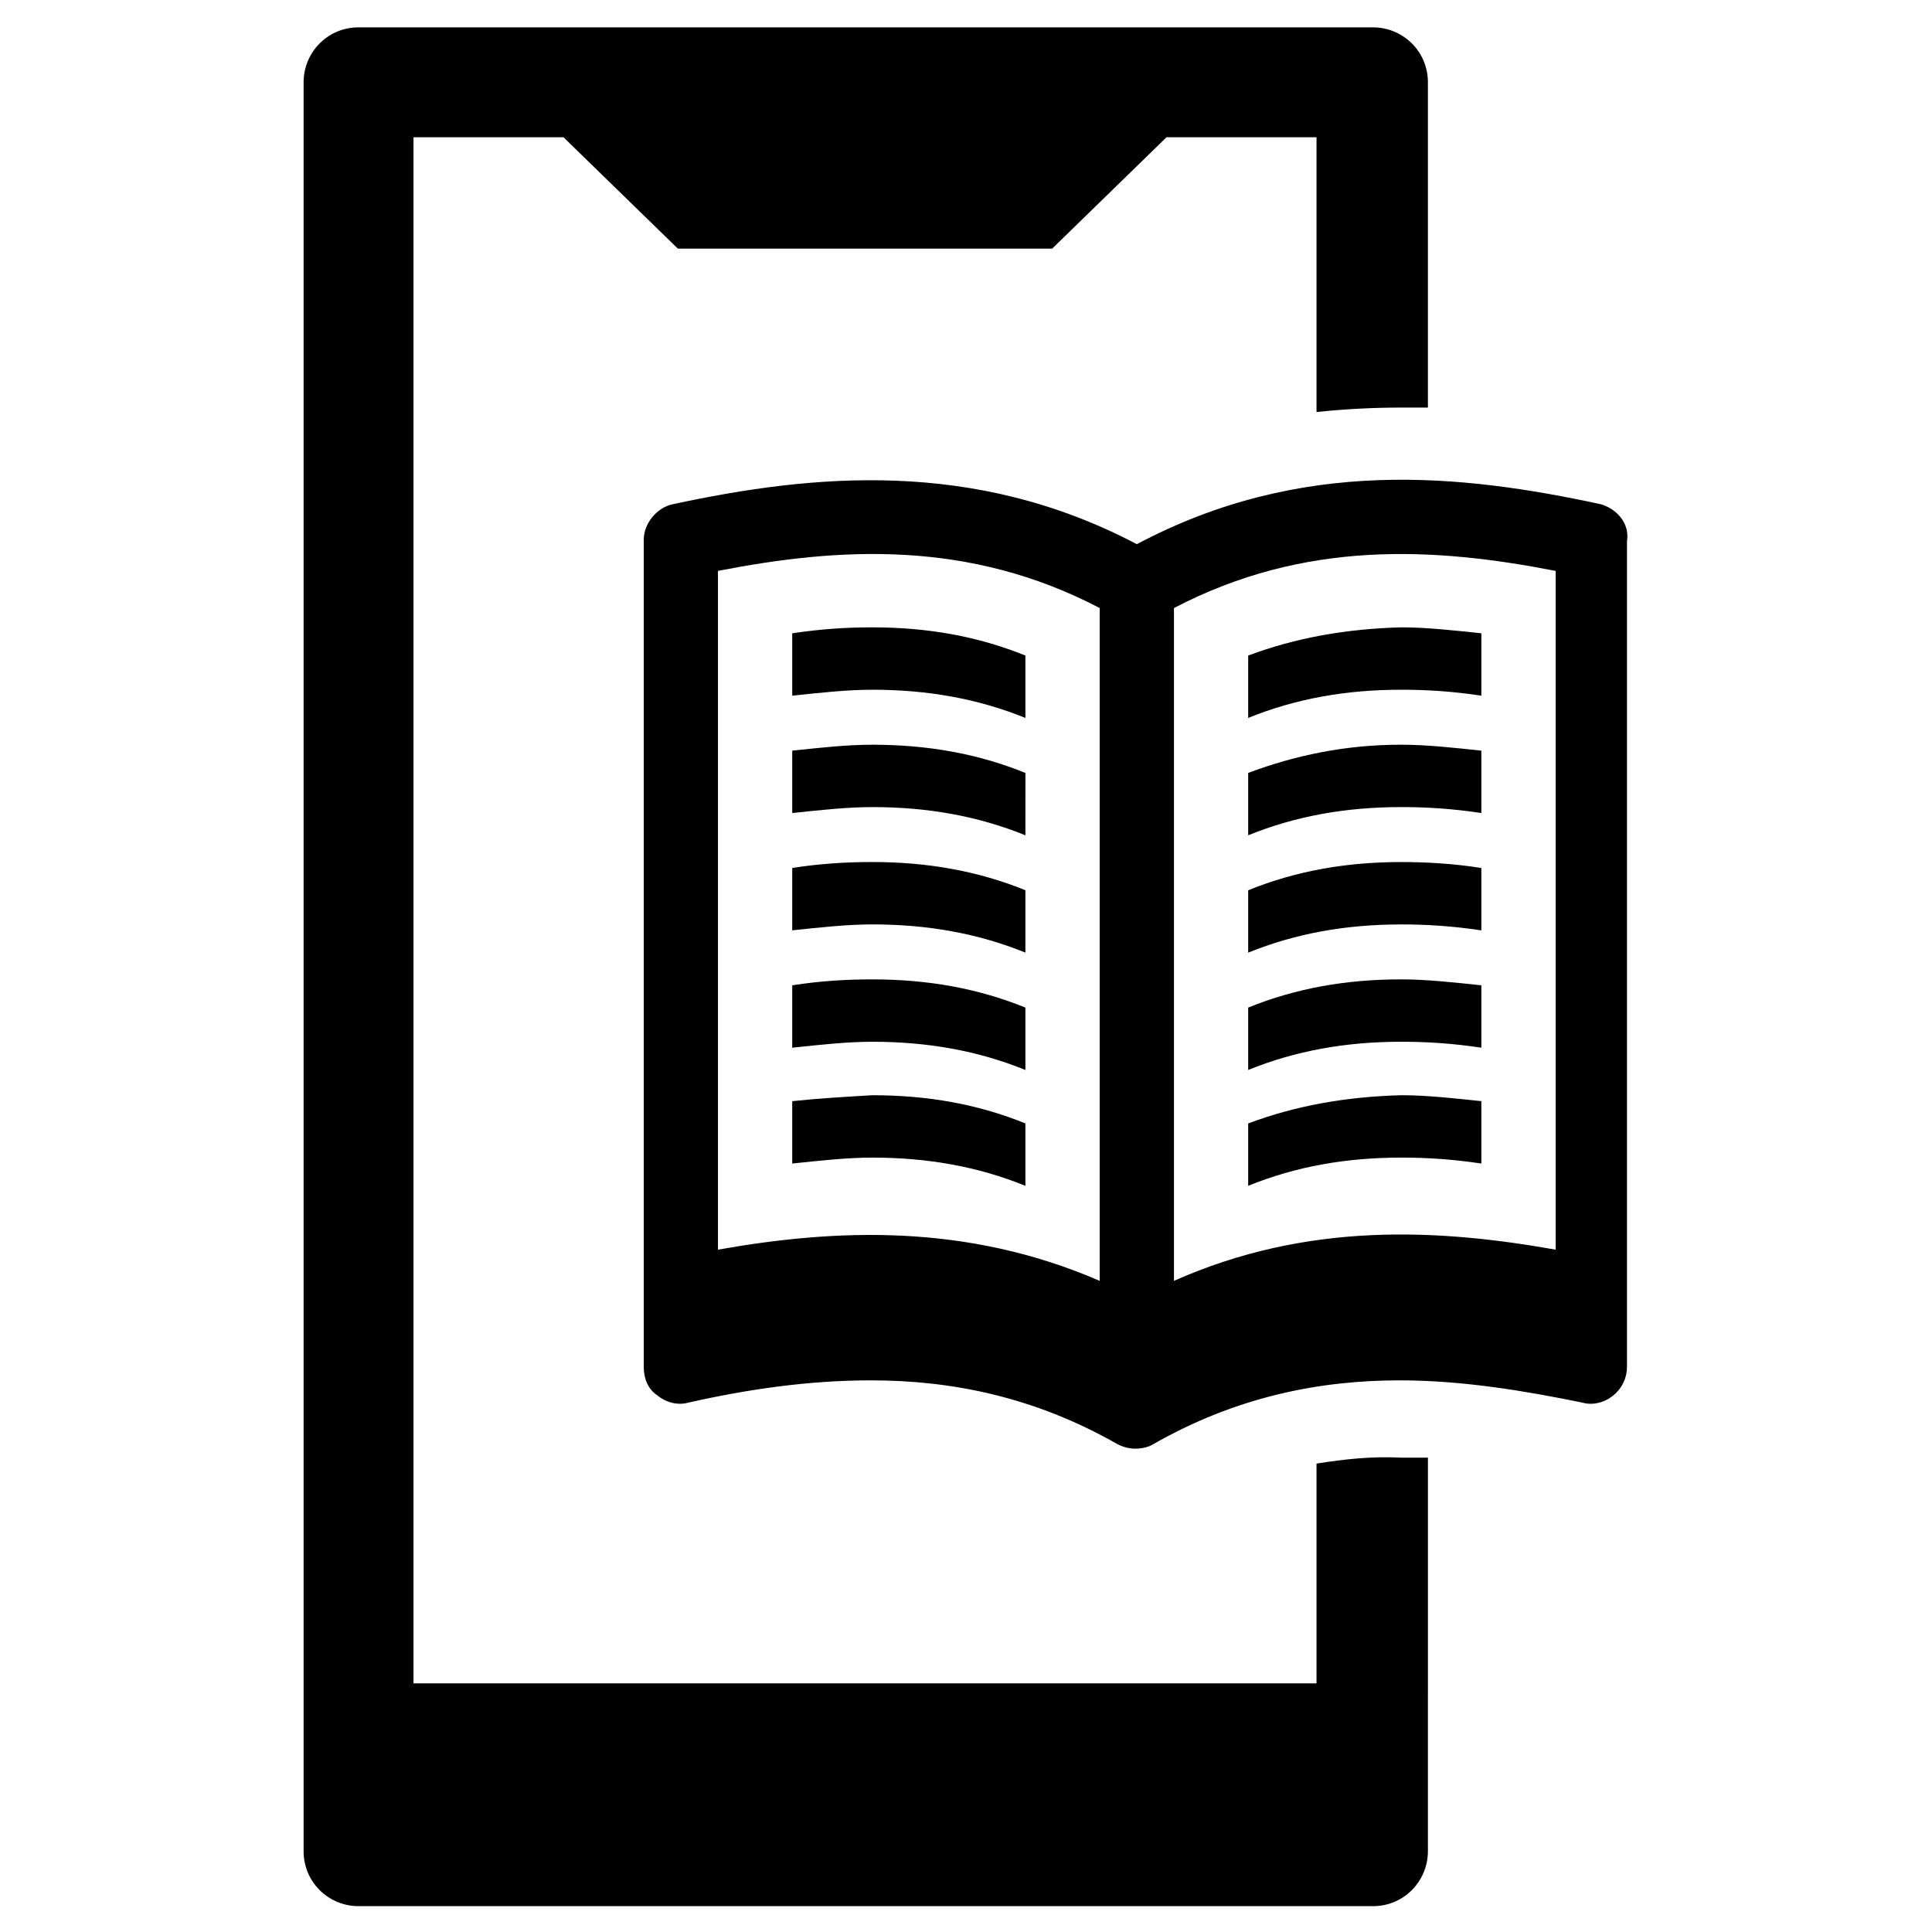
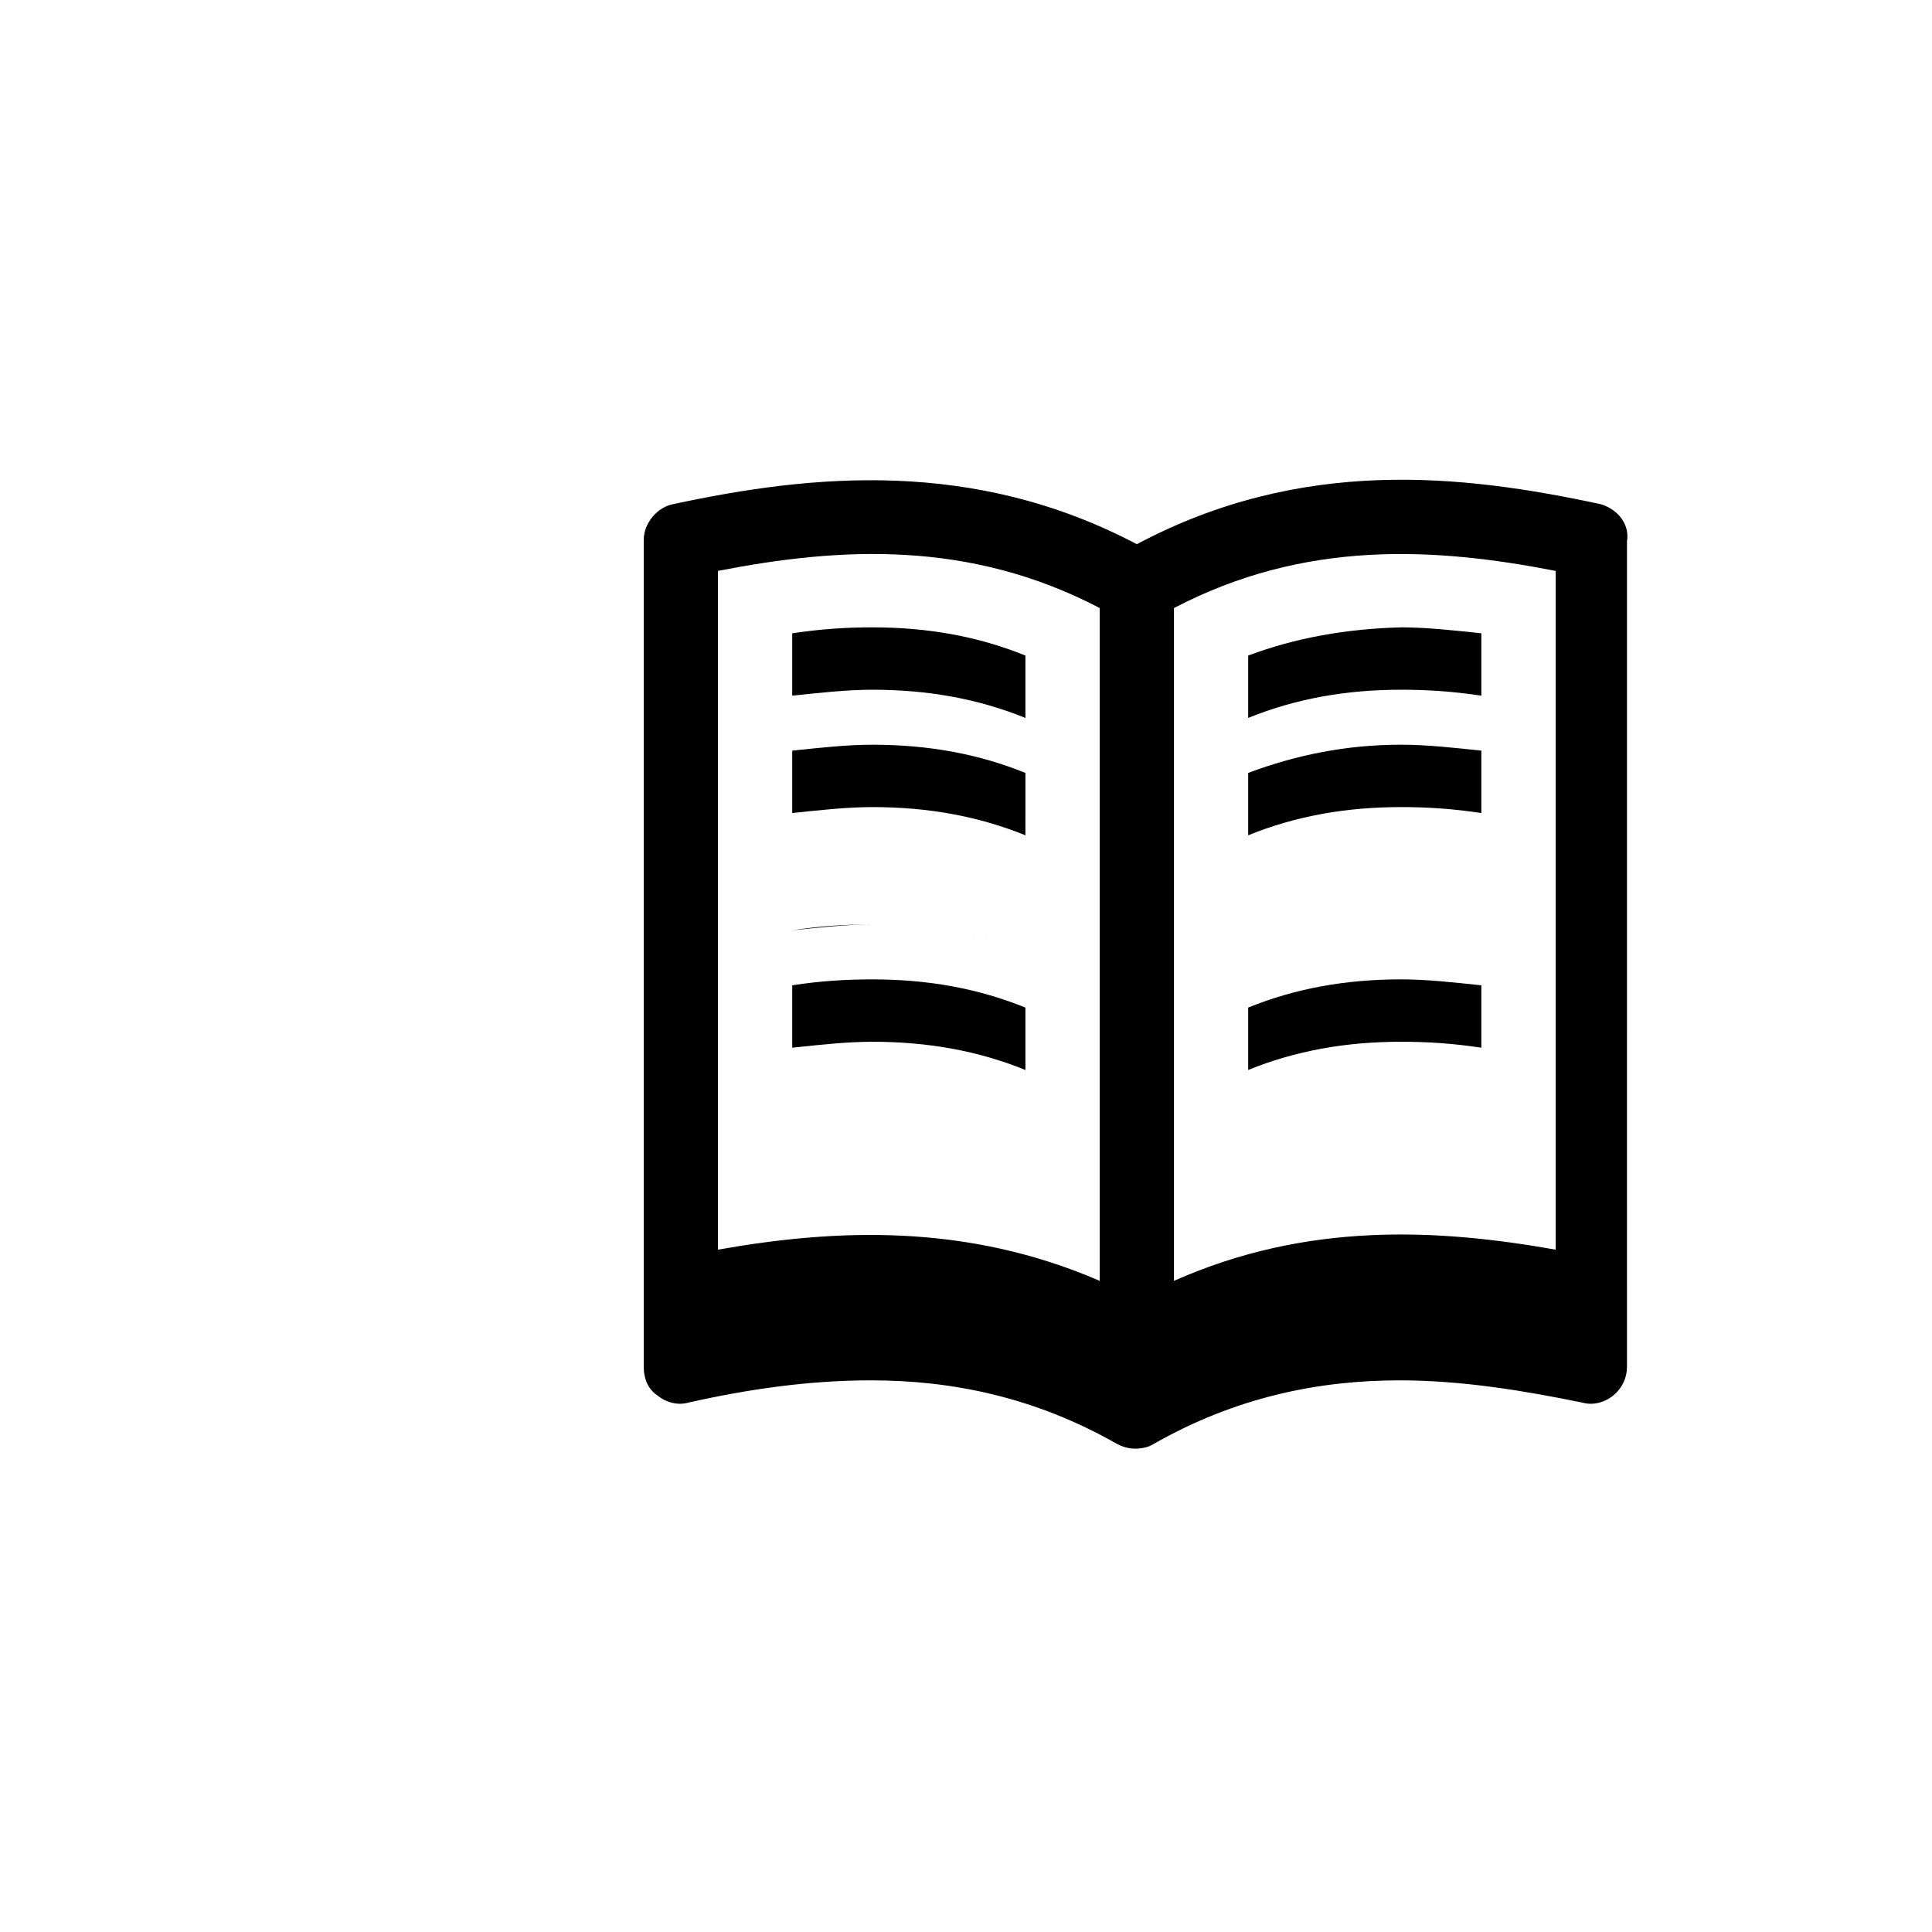
<svg xmlns="http://www.w3.org/2000/svg" fill="#000000" width="800px" height="800px" version="1.1" viewBox="144 144 512 512">
  <g>
    <path d="m353.95 328.36c7.477-0.789 14.562-1.574 21.254-1.574 14.562 0 27.945 2.363 40.539 7.477v-16.531c-12.594-5.117-25.977-7.477-40.539-7.477-6.691 0-13.383 0.395-21.254 1.574z" />
    <path d="m353.95 342.93v16.531c7.477-0.789 14.562-1.574 21.254-1.574 14.562 0 27.945 2.363 40.539 7.477l0.004-16.527c-12.594-5.117-25.977-7.477-40.539-7.477-6.691-0.004-13.777 0.785-21.258 1.57z" />
-     <path d="m353.95 374.02v16.531c7.477-0.789 14.562-1.574 21.254-1.574 14.562 0 27.945 2.363 40.539 7.477v-16.531c-12.594-5.117-25.977-7.477-40.539-7.477-6.688 0-13.773 0.395-21.254 1.574z" />
+     <path d="m353.95 374.02v16.531c7.477-0.789 14.562-1.574 21.254-1.574 14.562 0 27.945 2.363 40.539 7.477c-12.594-5.117-25.977-7.477-40.539-7.477-6.688 0-13.773 0.395-21.254 1.574z" />
    <path d="m353.95 405.12v16.531c7.477-0.789 14.562-1.574 21.254-1.574 14.562 0 27.945 2.363 40.539 7.477v-16.531c-12.594-5.117-25.977-7.477-40.539-7.477-6.688-0.004-13.773 0.391-21.254 1.574z" />
-     <path d="m353.95 435.82v16.531c7.477-0.789 14.562-1.574 21.254-1.574 14.562 0 27.945 2.363 40.539 7.477v-16.531c-12.594-5.117-25.977-7.477-40.539-7.477-6.688 0.395-13.773 0.785-21.254 1.574z" />
    <path d="m568.07 277.59c-36.605-7.871-79.113-12.594-122.8 10.629-43.297-22.828-86.199-18.5-122.8-10.629-4.328 0.789-7.871 5.117-7.871 9.445v219.23c0 3.148 1.18 5.902 3.543 7.477 2.363 1.969 5.512 2.754 8.266 1.969 15.742-3.543 31.883-5.902 48.414-5.902 21.254 0 43.297 4.328 65.336 16.926 1.574 0.789 3.148 1.18 4.723 1.18 1.574 0 3.543-0.395 4.723-1.18 22.043-12.594 44.082-16.926 65.336-16.926 16.531 0 33.062 2.754 48.414 5.902 2.754 0.789 5.902 0 8.266-1.969s3.543-4.723 3.543-7.477l0.004-218.84c0.785-4.723-2.758-8.66-7.086-9.84zm-132.64 205.85c-35.426-15.352-70.062-13.777-101.16-8.266v-179.88c32.273-6.297 66.52-8.266 101.16 9.84zm120.84-8.266c-31.094-5.512-65.73-7.477-101.16 8.266v-178.3c34.637-18.105 68.879-16.137 101.16-9.84z" />
    <path d="m474.78 317.73v16.531c12.594-5.117 25.977-7.477 40.539-7.477 6.691 0 13.383 0.395 21.254 1.574v-16.531c-7.477-0.789-14.562-1.574-21.254-1.574-14.559 0.395-27.941 2.754-40.539 7.477z" />
    <path d="m474.78 348.83v16.531c12.594-5.117 25.977-7.477 40.539-7.477 6.691 0 13.383 0.395 21.254 1.574v-16.531c-7.477-0.789-14.562-1.574-21.254-1.574-14.559-0.004-27.941 2.75-40.539 7.477z" />
-     <path d="m474.78 379.93v16.531c12.594-5.117 25.977-7.477 40.539-7.477 6.691 0 13.383 0.395 21.254 1.574v-16.531c-7.473-1.184-14.559-1.578-21.25-1.578-14.562 0-27.945 2.363-40.543 7.481z" />
    <path d="m474.78 411.02v16.531c12.594-5.117 25.977-7.477 40.539-7.477 6.691 0 13.383 0.395 21.254 1.574v-16.531c-7.477-0.789-14.562-1.574-21.254-1.574-14.559-0.004-27.941 2.359-40.539 7.477z" />
-     <path d="m474.78 441.72v16.531c12.594-5.117 25.977-7.477 40.539-7.477 6.691 0 13.383 0.395 21.254 1.574v-16.531c-7.477-0.789-14.562-1.574-21.254-1.574-14.559 0.395-27.941 2.754-40.539 7.477z" />
-     <path d="m492.89 531.86v58.254h-239.31v-409.74h39.754l30.309 29.52h99.188l30.309-29.52h39.754v72.816c7.477-0.789 14.957-1.18 22.434-1.18h7.086v-86.199c0-8.266-6.691-14.562-14.562-14.562h-268.83c-8.266 0-14.562 6.691-14.562 14.562v468.78c0 8.266 6.691 14.562 14.562 14.562h268.83c8.266 0 14.562-6.691 14.562-14.562l0.004-104.3h-7.086c-7.871-0.395-14.957 0.395-22.438 1.574z" />
  </g>
</svg>